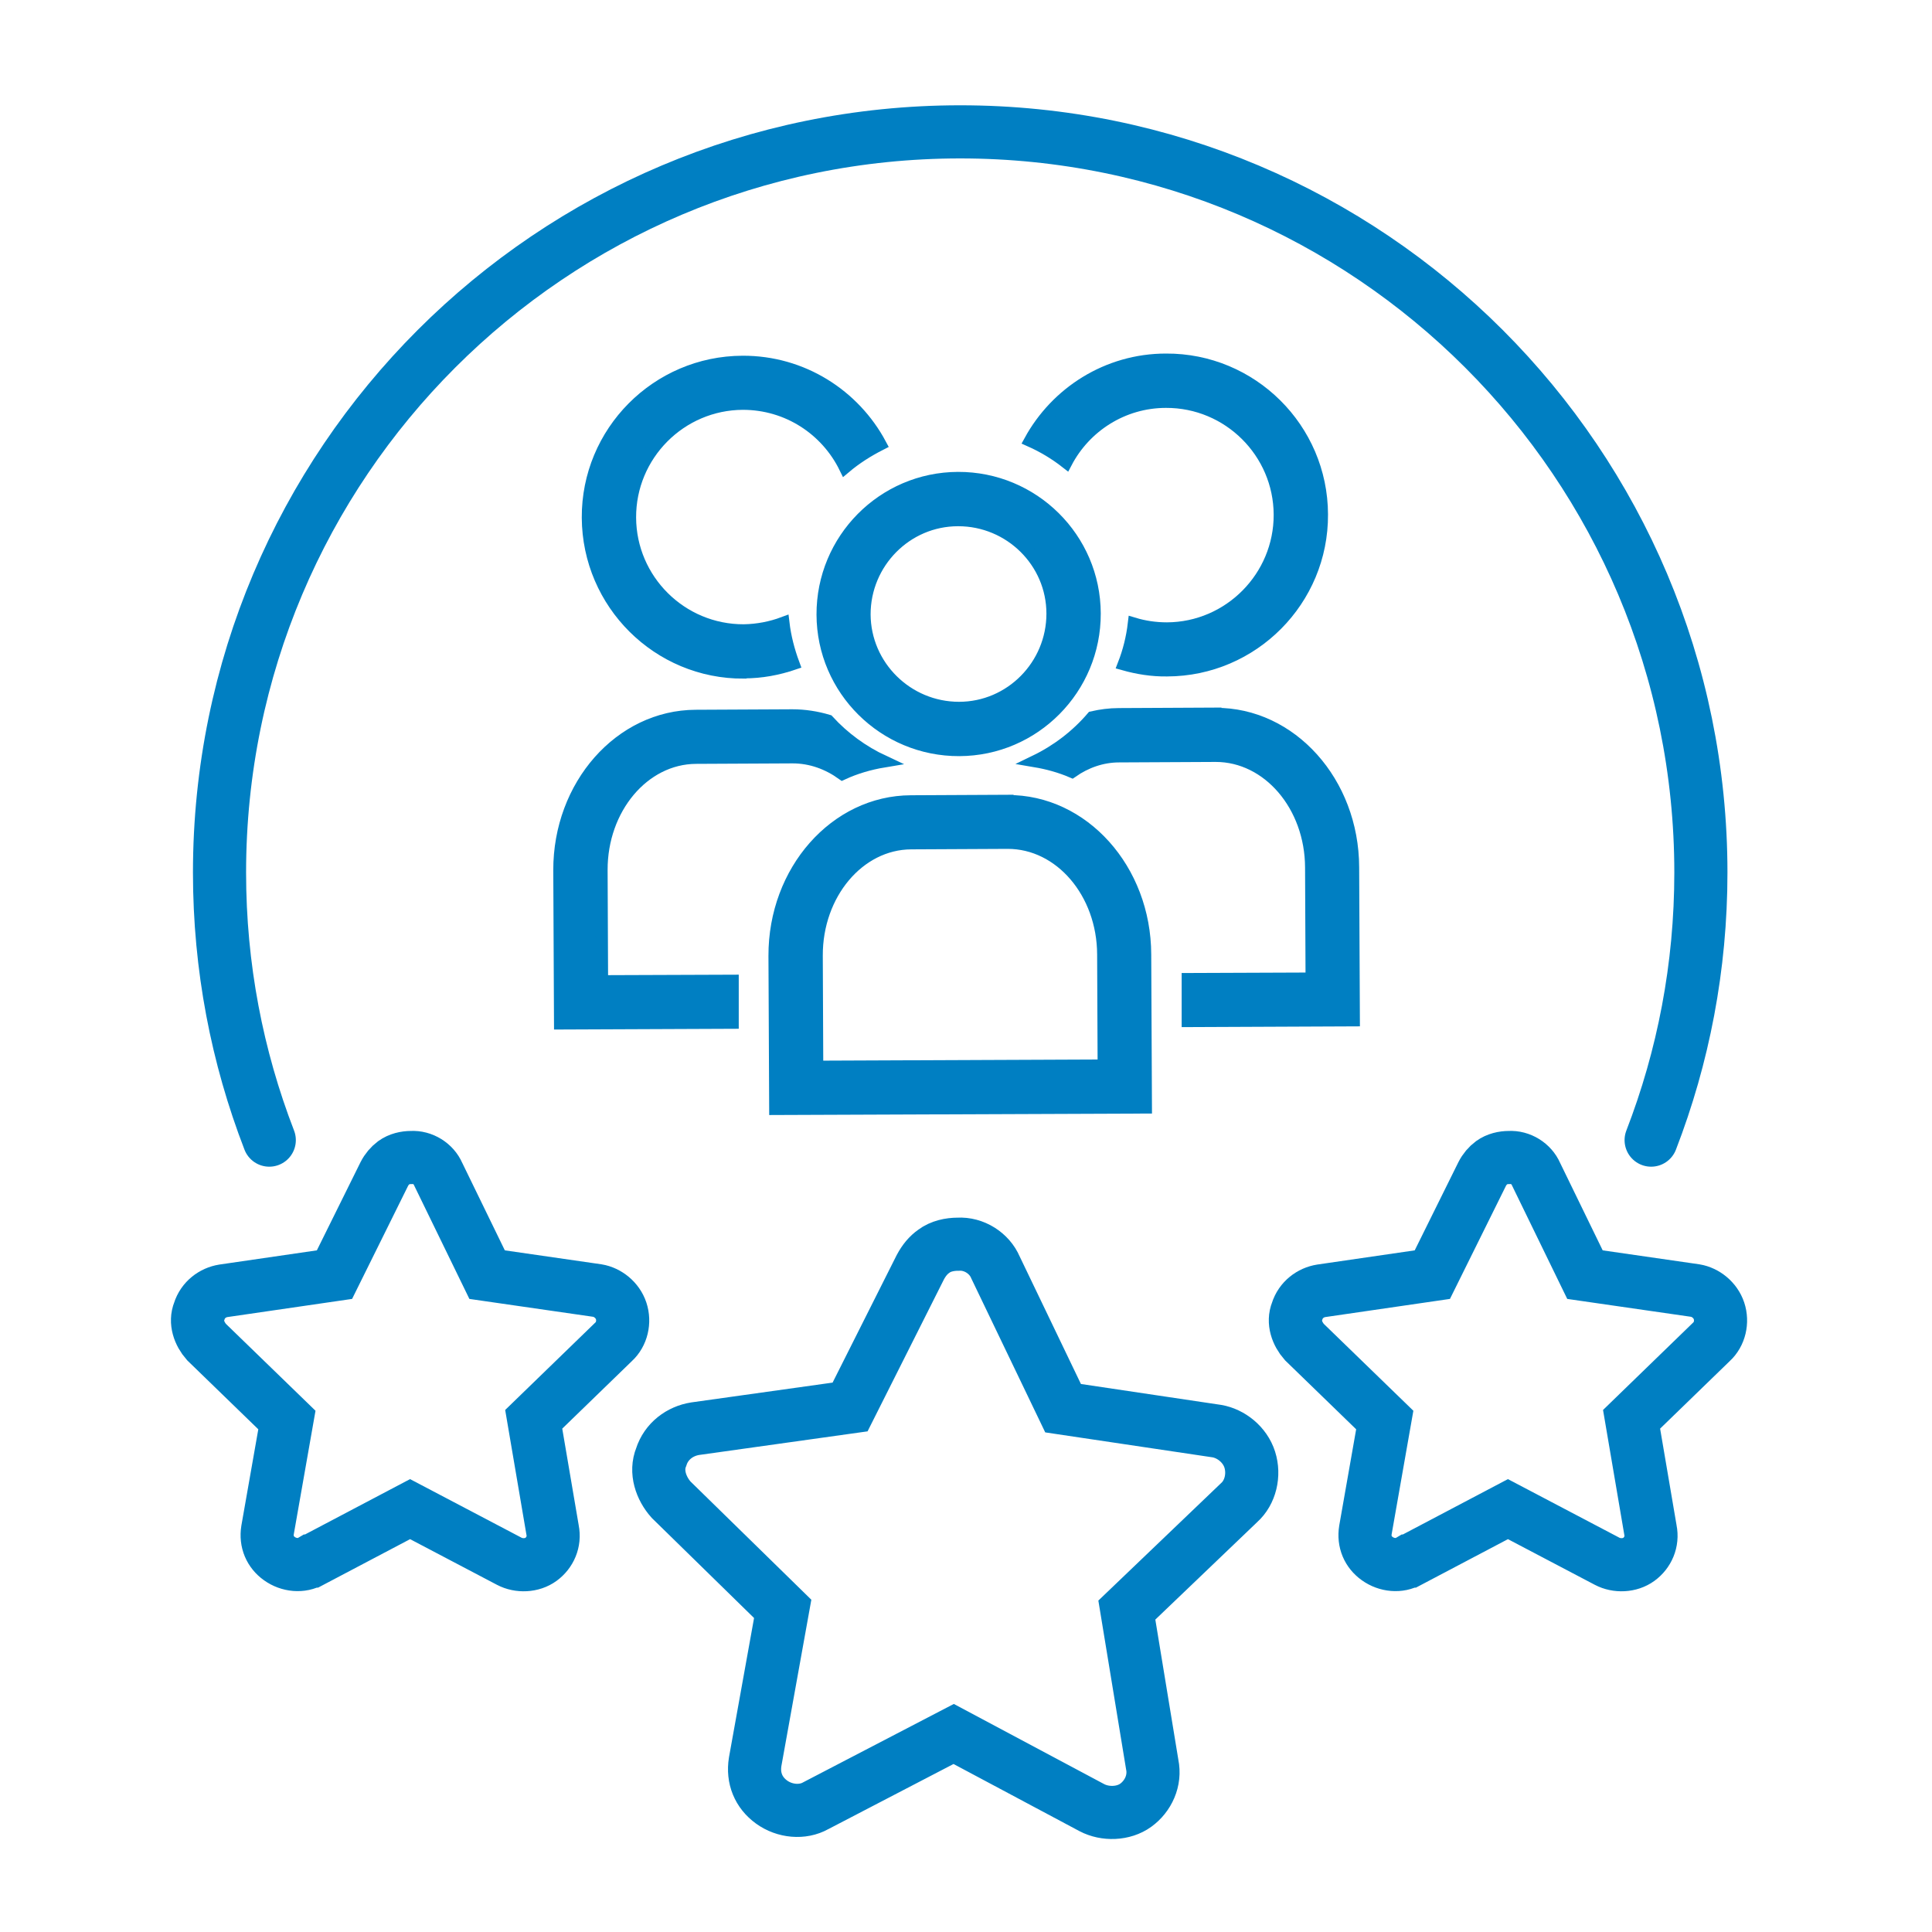
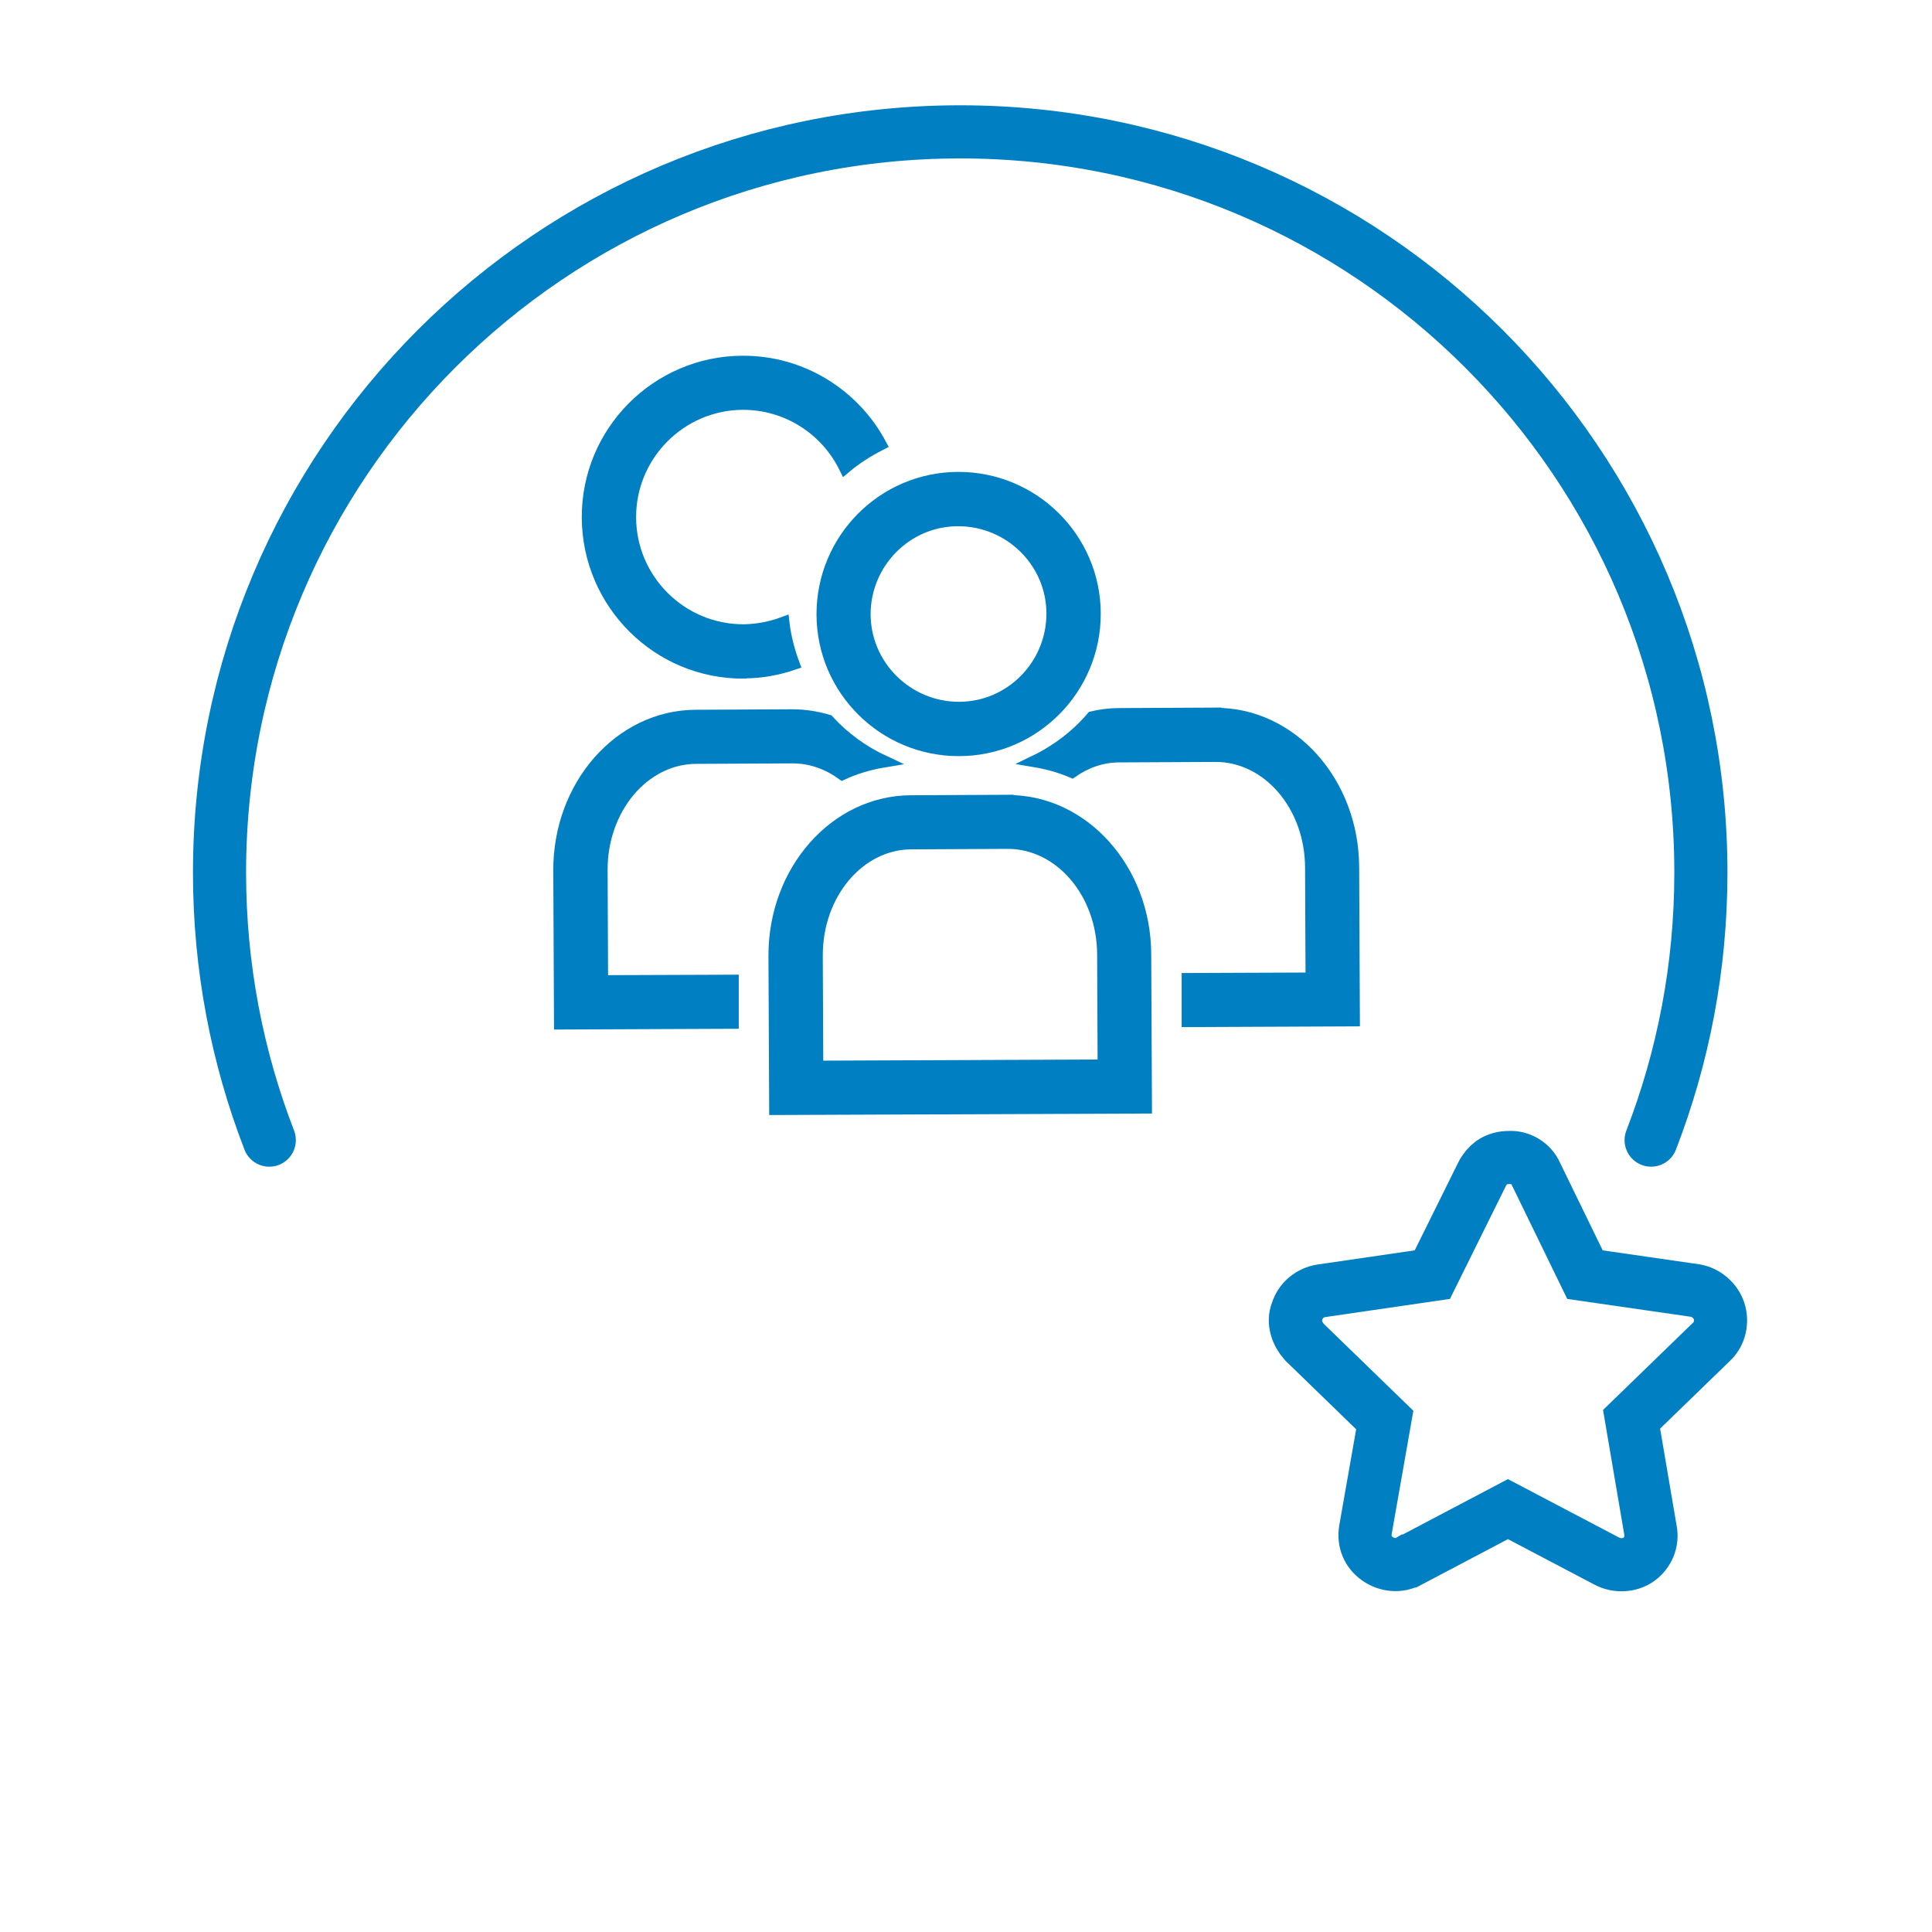
<svg xmlns="http://www.w3.org/2000/svg" id="Ebene_1" version="1.1" viewBox="0 0 80 80">
  <defs>
    <style> .st0 { fill: #007fc2; stroke-width: .5px; } .st0, .st1, .st2 { stroke: #007fc2; stroke-miterlimit: 10; } .st1, .st2 { fill: none; stroke-width: 2.2px; } .st2 { stroke-linecap: round; } </style>
  </defs>
-   <path class="st1" d="M33.78,74.77l5.71-2.97,5.72,3.05c.55.29,1.31.27,1.82-.1s.82-1.02.68-1.69l-1.05-6.39,4.65-4.45c.47-.42.64-1.15.44-1.78s-.78-1.08-1.36-1.18l-6.37-.95-2.8-5.83c-.25-.59-.89-1-1.55-.96-.35,0-.72.08-1,.29-.23.16-.41.38-.56.66l-2.91,5.79-6.42.9c-.62.1-1.19.51-1.4,1.17-.25.61-.01,1.3.41,1.77l4.62,4.52-1.14,6.33c-.11.68.14,1.28.68,1.67.54.39,1.28.46,1.83.15Z" />
  <path class="st1" d="M58.36,64.64l4.08-2.15,4.11,2.16c.4.21.94.19,1.31-.08s.58-.73.48-1.22l-.78-4.58,3.31-3.21c.34-.31.46-.83.31-1.28s-.56-.77-.98-.84l-4.57-.66-2.03-4.17c-.18-.42-.64-.71-1.11-.68-.25,0-.51.06-.72.21-.16.12-.3.28-.4.48l-2.06,4.16-4.6.67c-.44.07-.85.37-1,.85-.18.44,0,.93.3,1.27l3.33,3.23-.8,4.55c-.08.49.11.92.49,1.19.39.28.92.33,1.31.1Z" />
-   <path class="st1" d="M12.9,64.64l4.08-2.15,4.11,2.16c.4.21.94.19,1.31-.08s.58-.73.48-1.22l-.78-4.58,3.31-3.21c.34-.31.46-.83.31-1.28s-.56-.77-.98-.84l-4.57-.66-2.03-4.17c-.18-.42-.64-.71-1.11-.68-.25,0-.51.06-.72.21-.16.12-.3.28-.4.48l-2.06,4.16-4.6.67c-.44.07-.85.37-1,.85-.18.44,0,.93.3,1.27l3.33,3.23-.8,4.55c-.08.49.11.92.49,1.19.39.28.92.33,1.31.1Z" />
  <path class="st2" d="M11.15,47.21c-1.33-3.44-2.06-7.17-2.06-11.08,0-16.94,13.73-30.67,30.67-30.67s30.67,13.73,30.67,30.67c0,3.91-.73,7.64-2.06,11.08" />
  <g>
    <path class="st0" d="M34.06,25.45c.01,3.11,2.55,5.62,5.66,5.61s5.62-2.55,5.61-5.66c-.01-3.11-2.55-5.62-5.66-5.61s-5.62,2.55-5.61,5.66ZM39.68,21.54c2.14,0,3.9,1.73,3.9,3.87,0,2.14-1.73,3.9-3.87,3.9s-3.9-1.73-3.91-3.87c0-2.14,1.73-3.9,3.87-3.9Z" />
    <path class="st0" d="M41.72,33.16l-4,.02c-3.13.01-5.66,2.88-5.65,6.4l.03,6.34,15.35-.06-.03-6.34c-.01-3.52-2.57-6.37-5.7-6.35ZM45.7,44.12l-11.86.05-.02-4.6c-.01-2.55,1.74-4.64,3.91-4.65l4-.02c2.17,0,3.94,2.06,3.95,4.62l.02,4.6Z" />
-     <path class="st0" d="M48.28,16.64c2.59-.01,4.7,2.09,4.71,4.67s-2.09,4.7-4.67,4.71c-.48,0-.94-.07-1.37-.2-.07.59-.21,1.15-.42,1.69.57.16,1.17.26,1.8.25,3.55-.01,6.43-2.91,6.41-6.46-.01-3.55-2.91-6.43-6.46-6.41-2.43,0-4.54,1.37-5.63,3.36.54.24,1.04.54,1.5.9.78-1.49,2.34-2.51,4.13-2.51Z" />
    <path class="st0" d="M30.81,27.84c.72,0,1.4-.13,2.05-.35-.2-.54-.35-1.11-.42-1.7-.51.19-1.06.3-1.64.31-2.59.01-4.7-2.09-4.71-4.67-.01-2.59,2.09-4.7,4.67-4.71,1.86,0,3.46,1.07,4.23,2.64.45-.38.94-.69,1.47-.96-1.09-2.04-3.24-3.43-5.71-3.42-3.55.01-6.43,2.91-6.41,6.46s2.91,6.43,6.46,6.41Z" />
    <path class="st0" d="M24.91,36.03c-.01-2.55,1.74-4.64,3.91-4.65l4-.02c.76,0,1.46.26,2.06.69.54-.25,1.12-.42,1.72-.52-.88-.41-1.66-.98-2.31-1.69-.47-.14-.97-.22-1.48-.22l-4,.02c-3.13.01-5.66,2.88-5.65,6.4l.03,6.34,7.15-.03v-1.74s-5.41.02-5.41.02l-.02-4.6Z" />
    <path class="st0" d="M50.33,29.55l-4,.02c-.38,0-.75.05-1.1.13-.65.76-1.46,1.38-2.37,1.82.53.09,1.04.23,1.53.44.57-.4,1.24-.64,1.95-.64l4-.02c2.17,0,3.94,2.06,3.95,4.62l.02,4.6-5.13.02v1.74s6.88-.03,6.88-.03l-.03-6.34c-.01-3.52-2.57-6.37-5.7-6.35Z" />
  </g>
</svg>